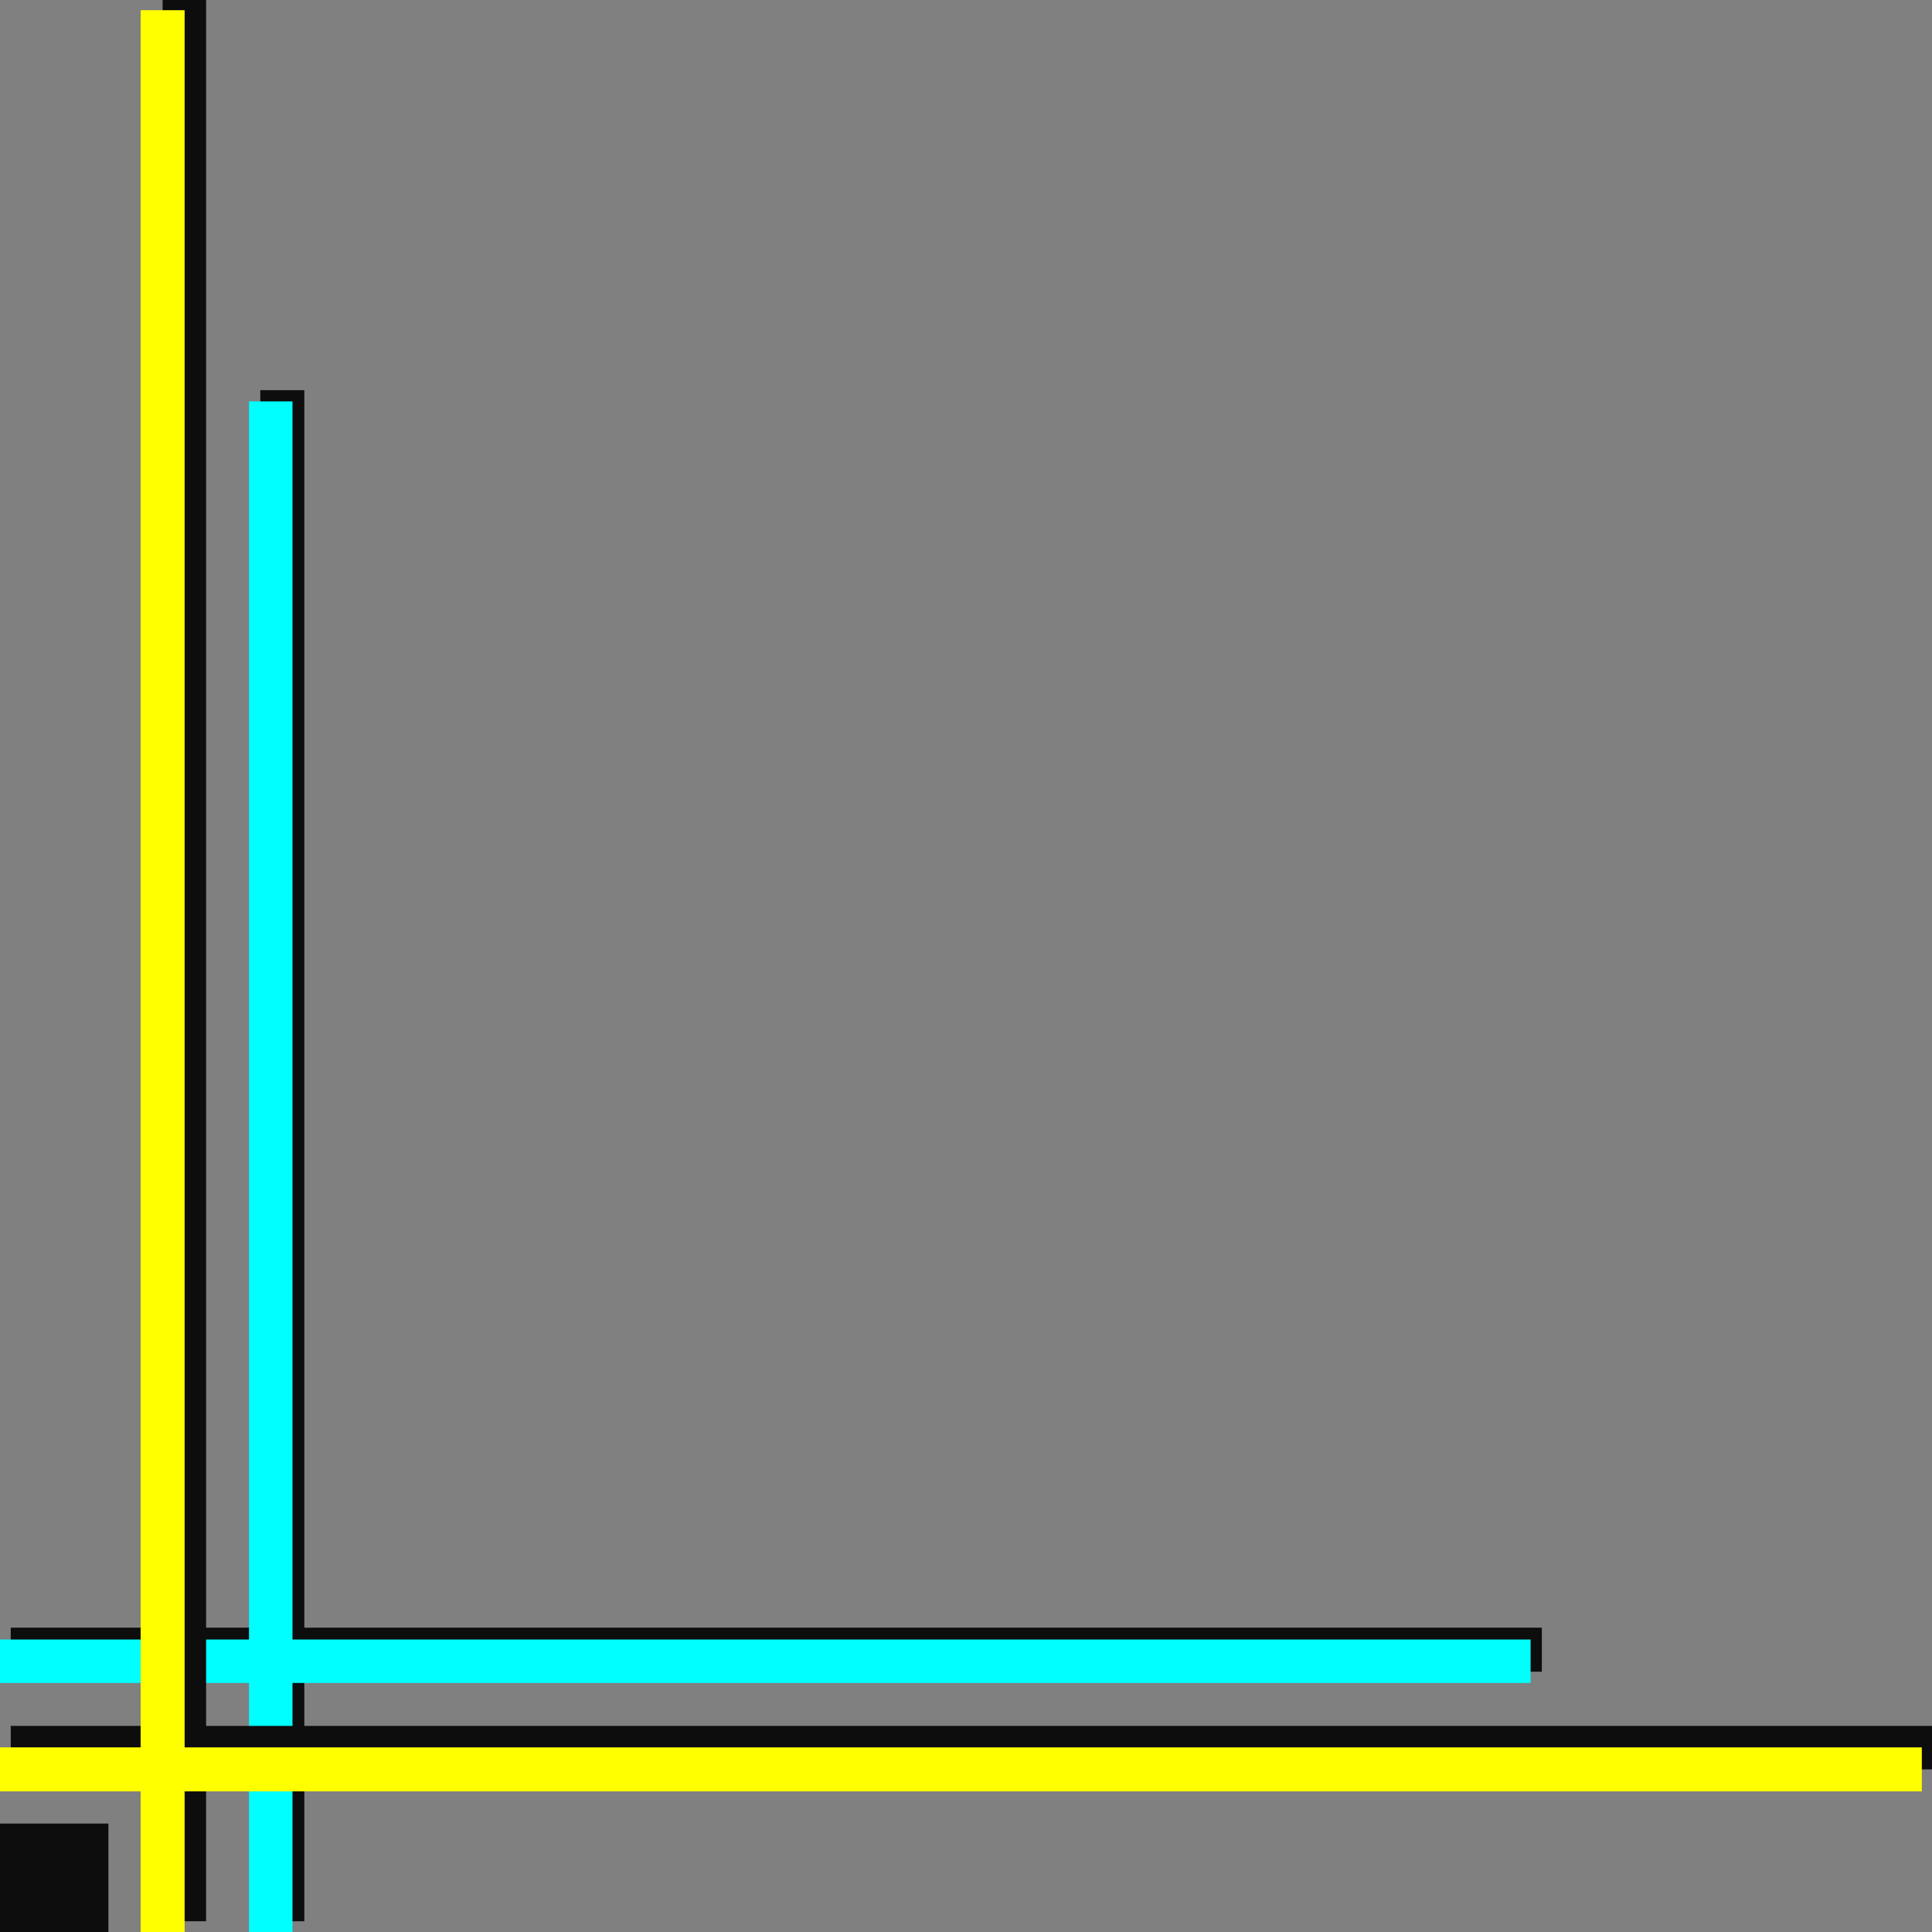
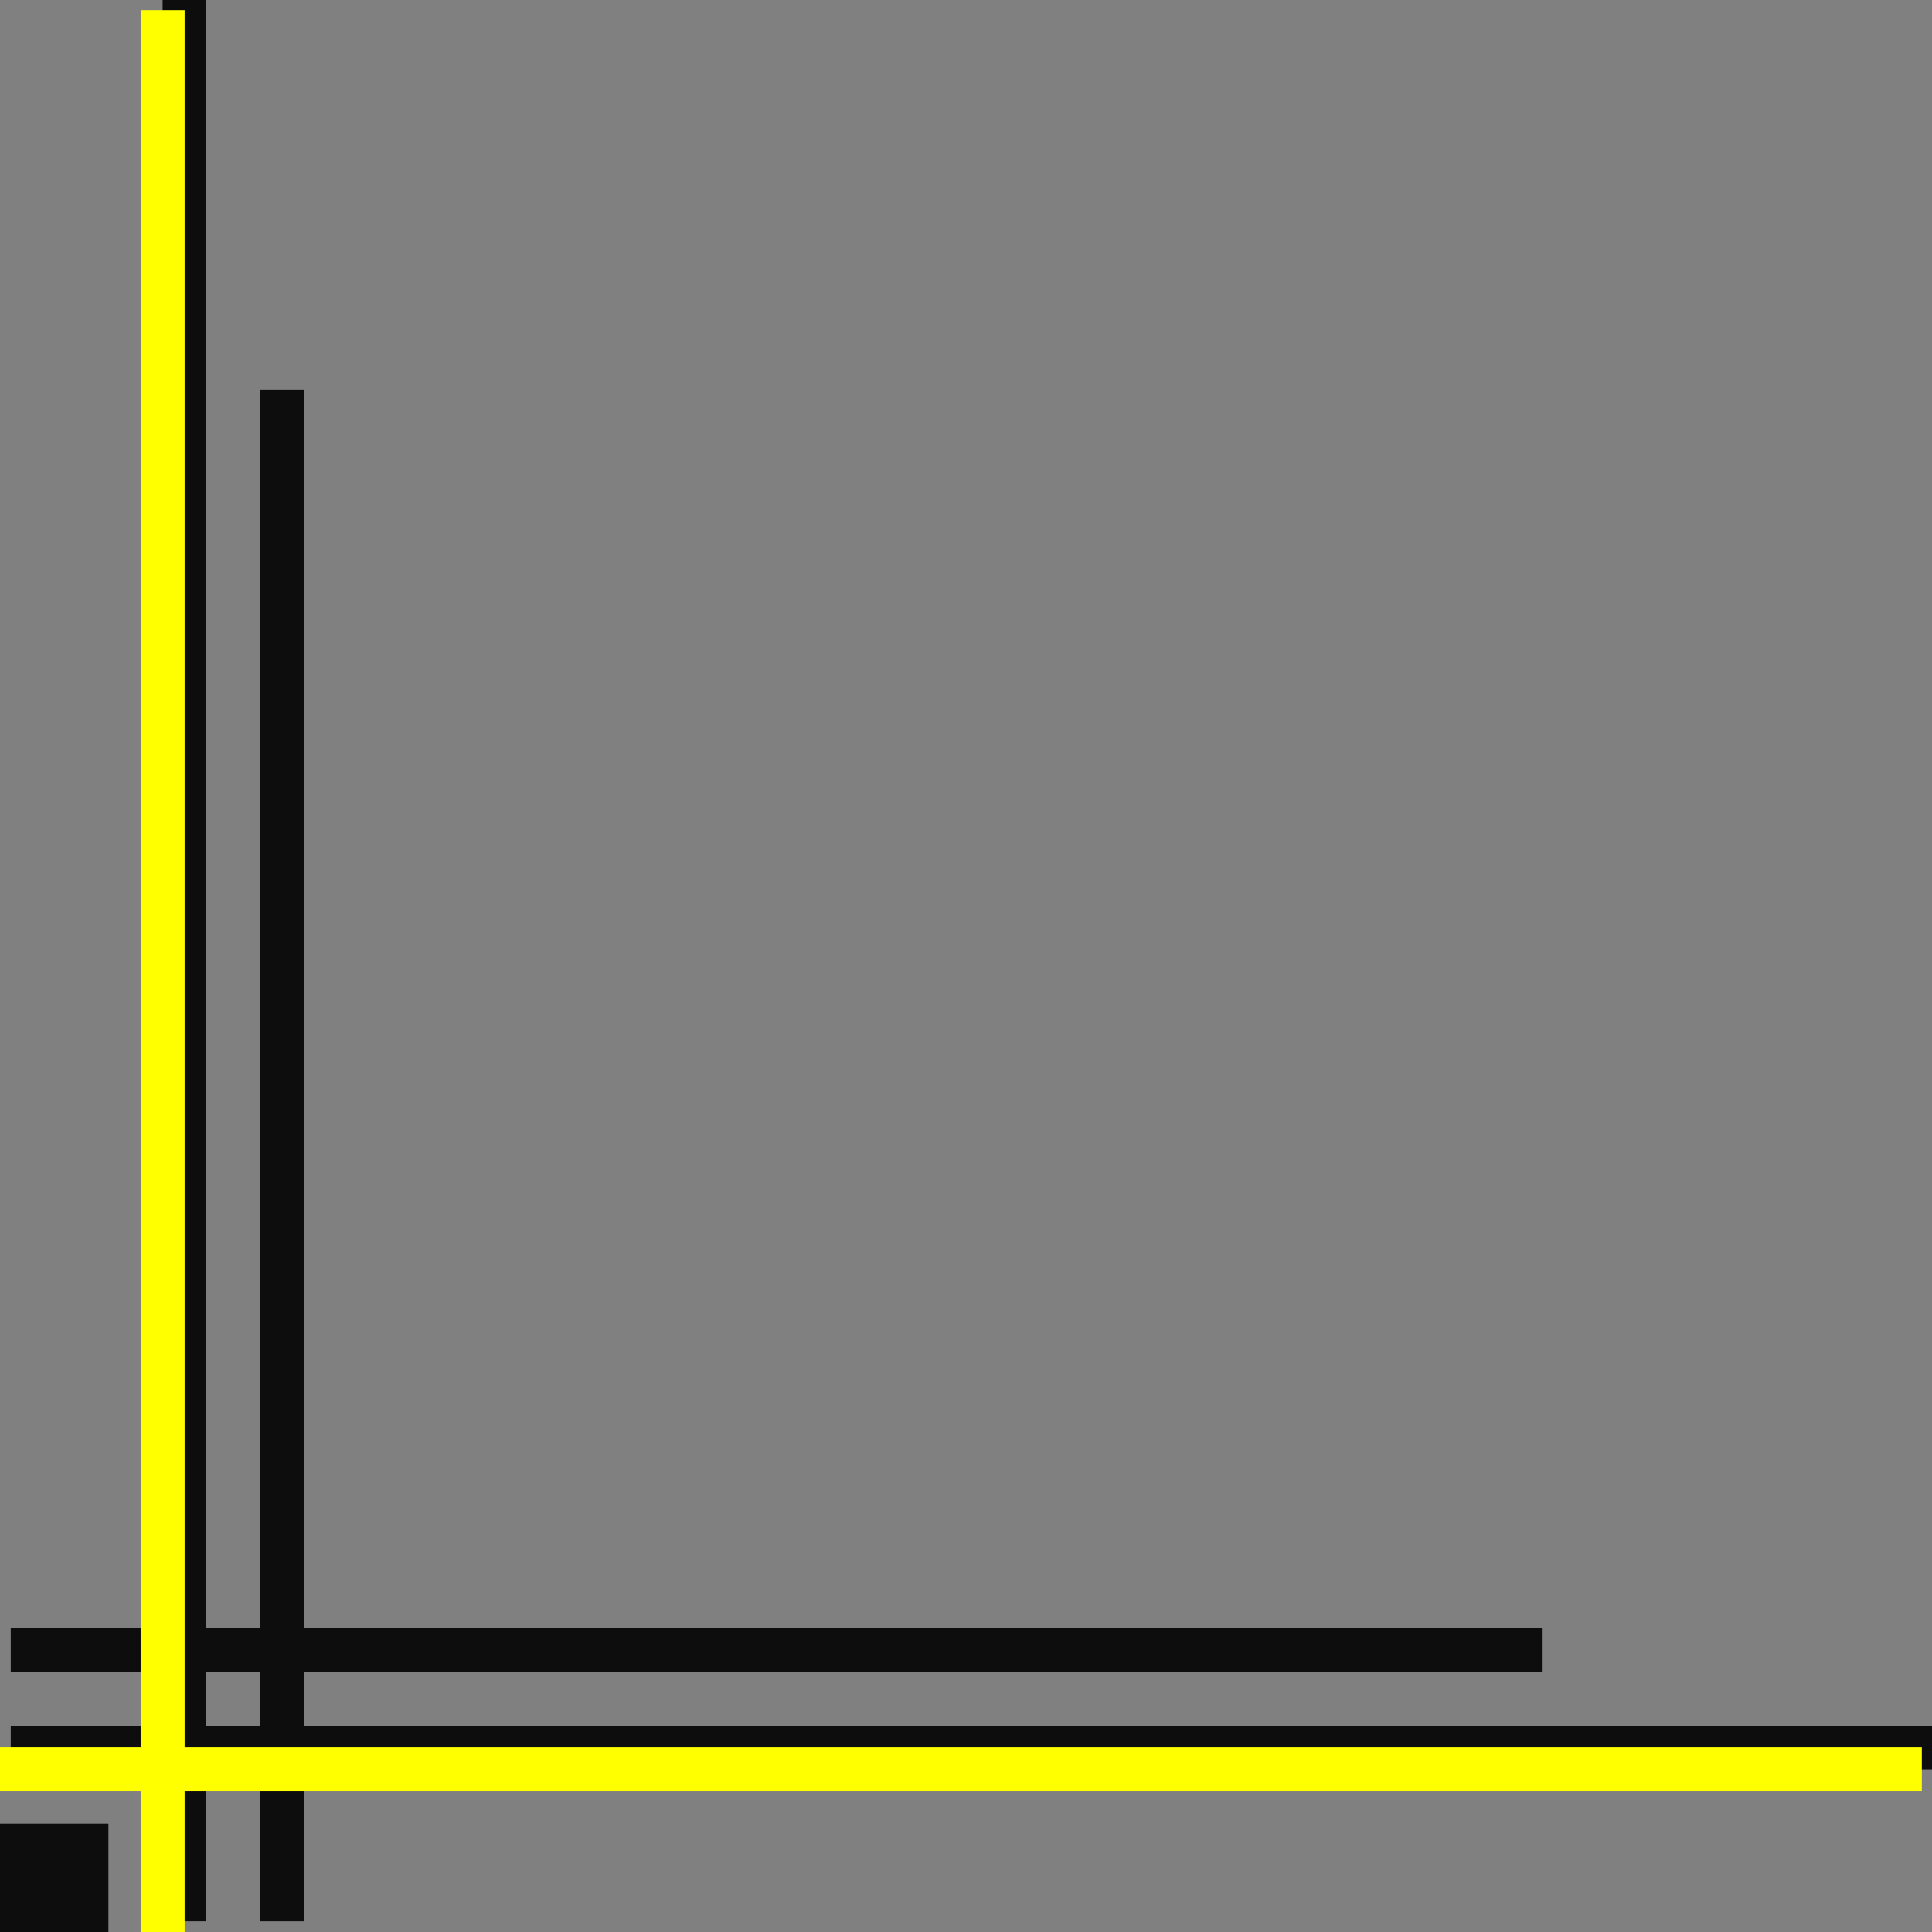
<svg xmlns="http://www.w3.org/2000/svg" width="360" height="360">
  <rect width="100%" height="100%" fill="#808080" stroke="none" />
  <path fill="#0e0d0d" d="M48.5 311.5H2v-8.203h46.5V72.699h8.203v230.598h230.598v8.203H56.703V358H48.5v-46.5" />
-   <path fill="#0ff" d="M46.402 313.598H0V305.5h46.402V74.797H54.5V305.5h230.703v8.098H54.5V360h-8.098v-46.402" />
  <path fill="#0e0d0d" d="M20.203 360H0v-20.203h20.203V360" />
  <path fill="#0e0d0d" d="M30.3 329.7H2v-8.102h28.3V0h8.102v321.598H360v8.101H38.402V358h-8.101v-28.3" />
  <path fill="#ff0" d="M26.203 333.797H0v-8.2h26.203V1.899h8.2v323.7h323.699v8.199h-323.7V360h-8.199v-26.203" />
</svg>